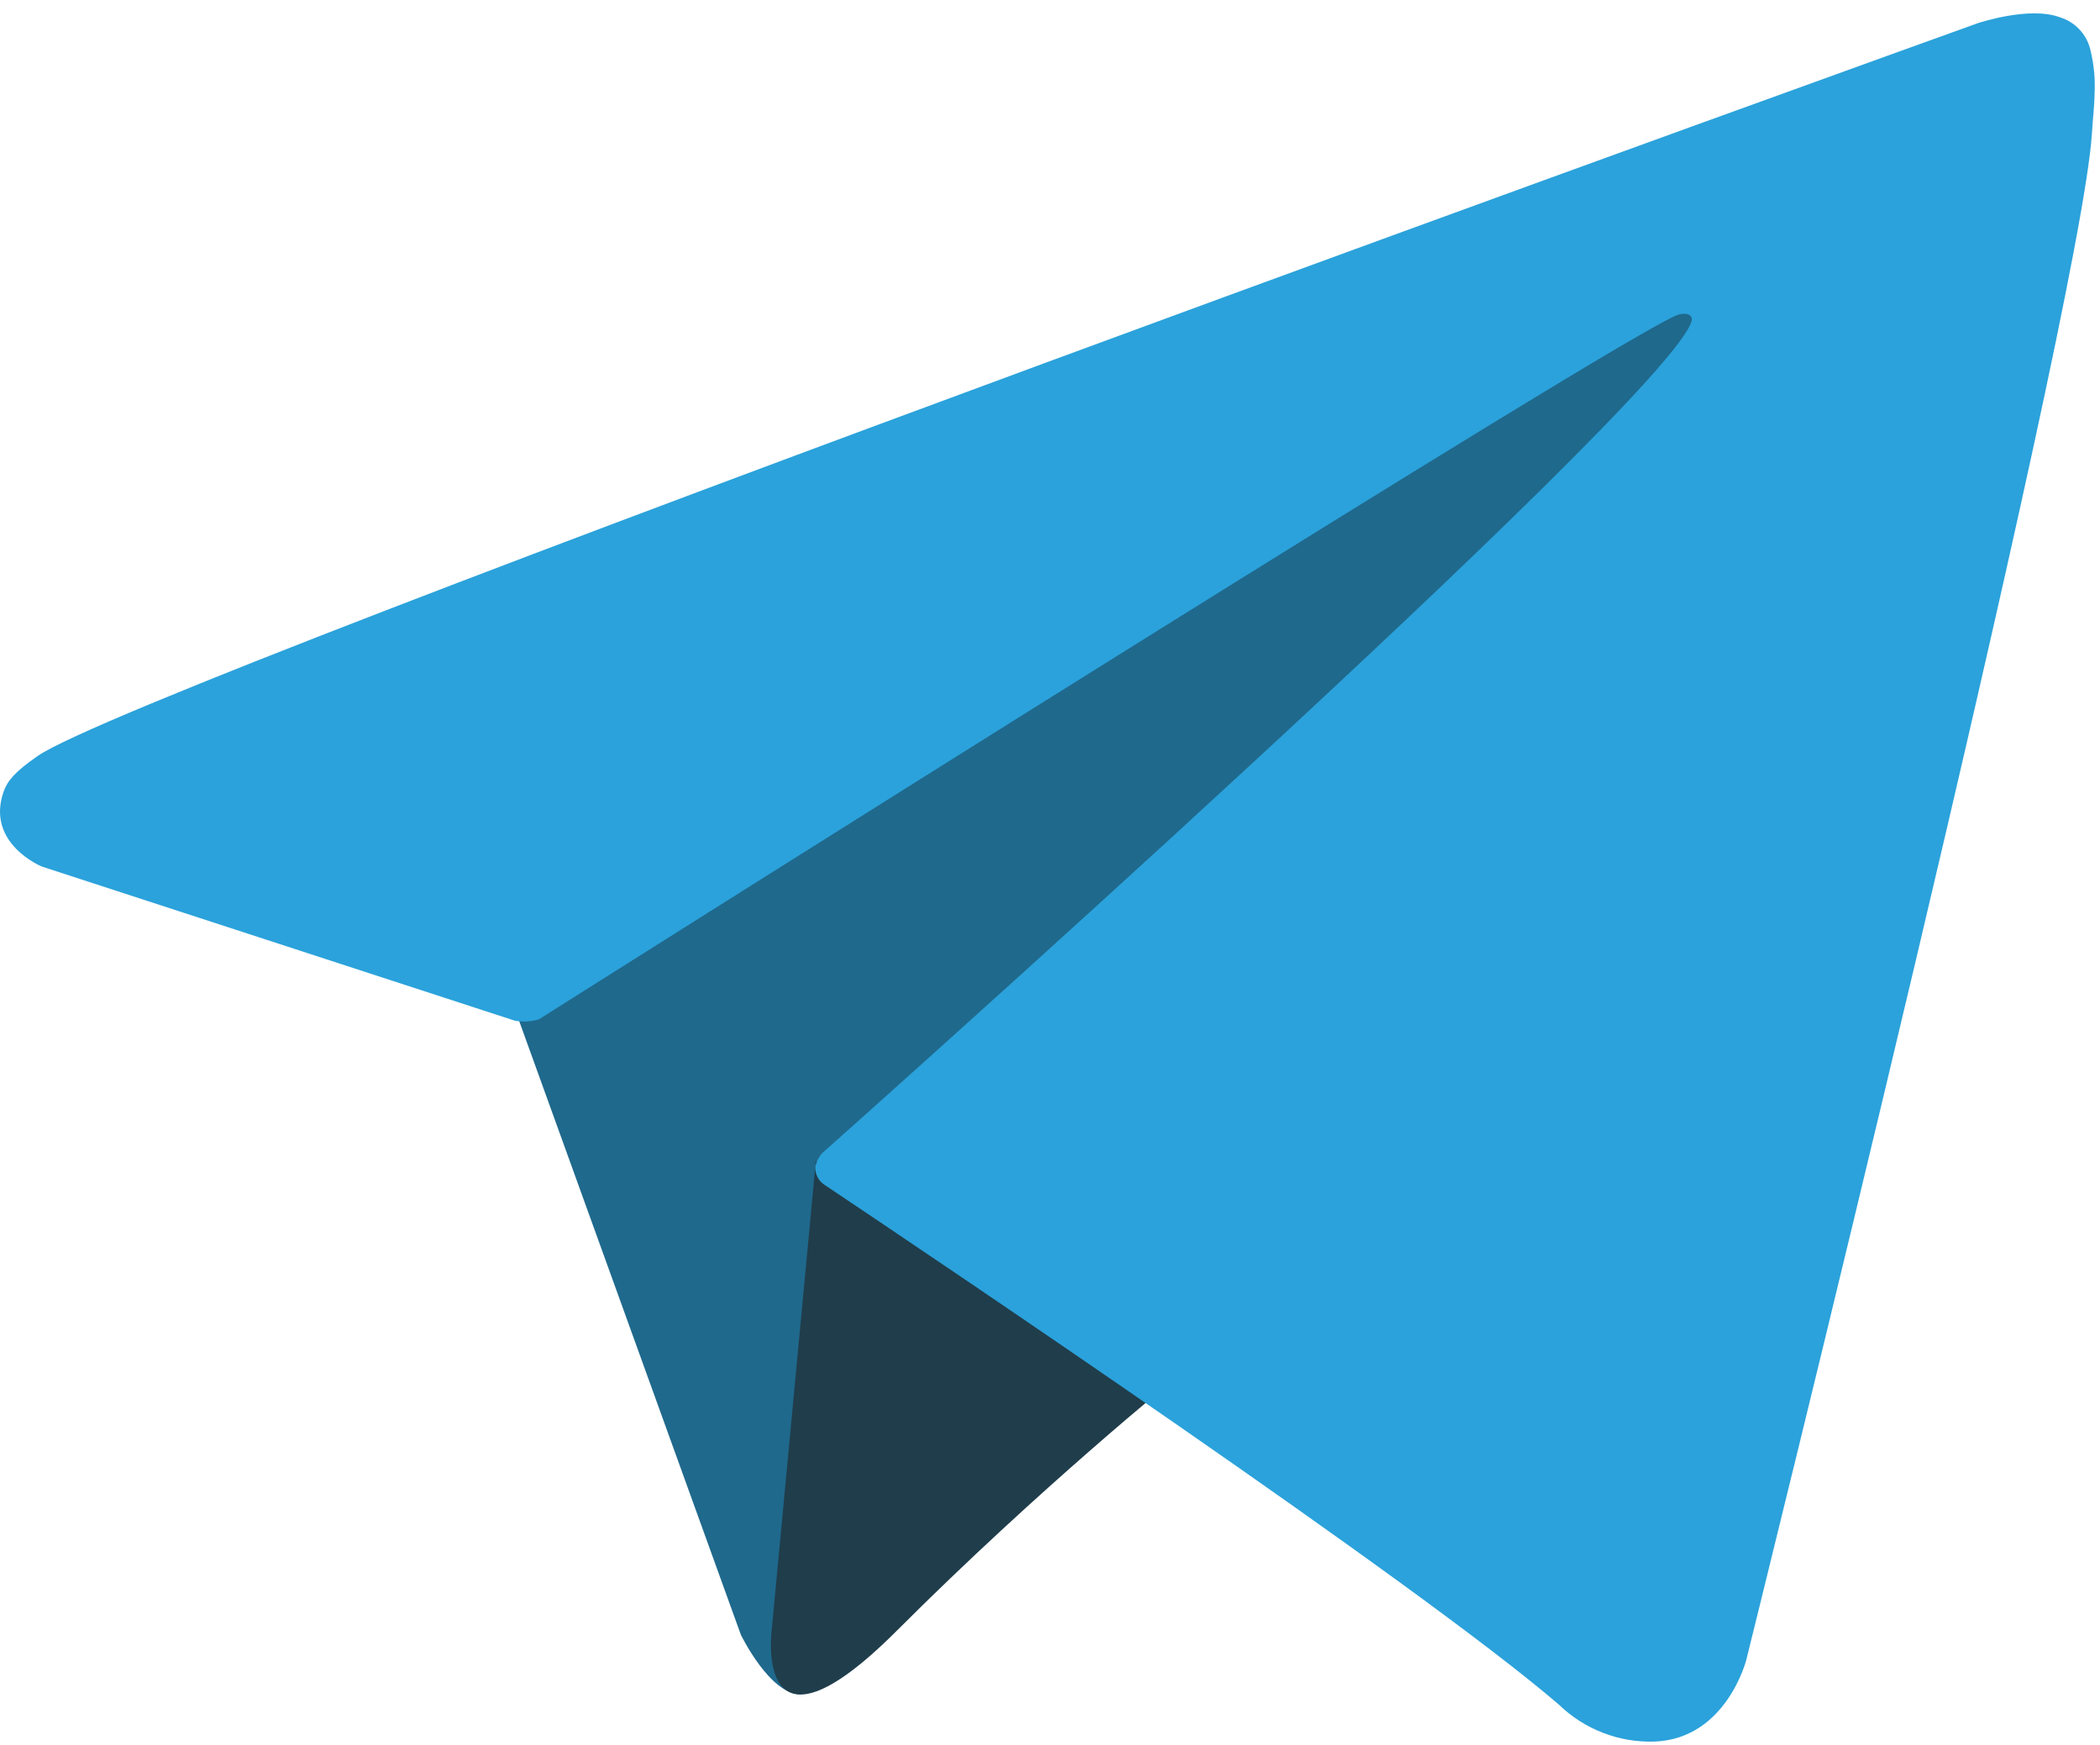
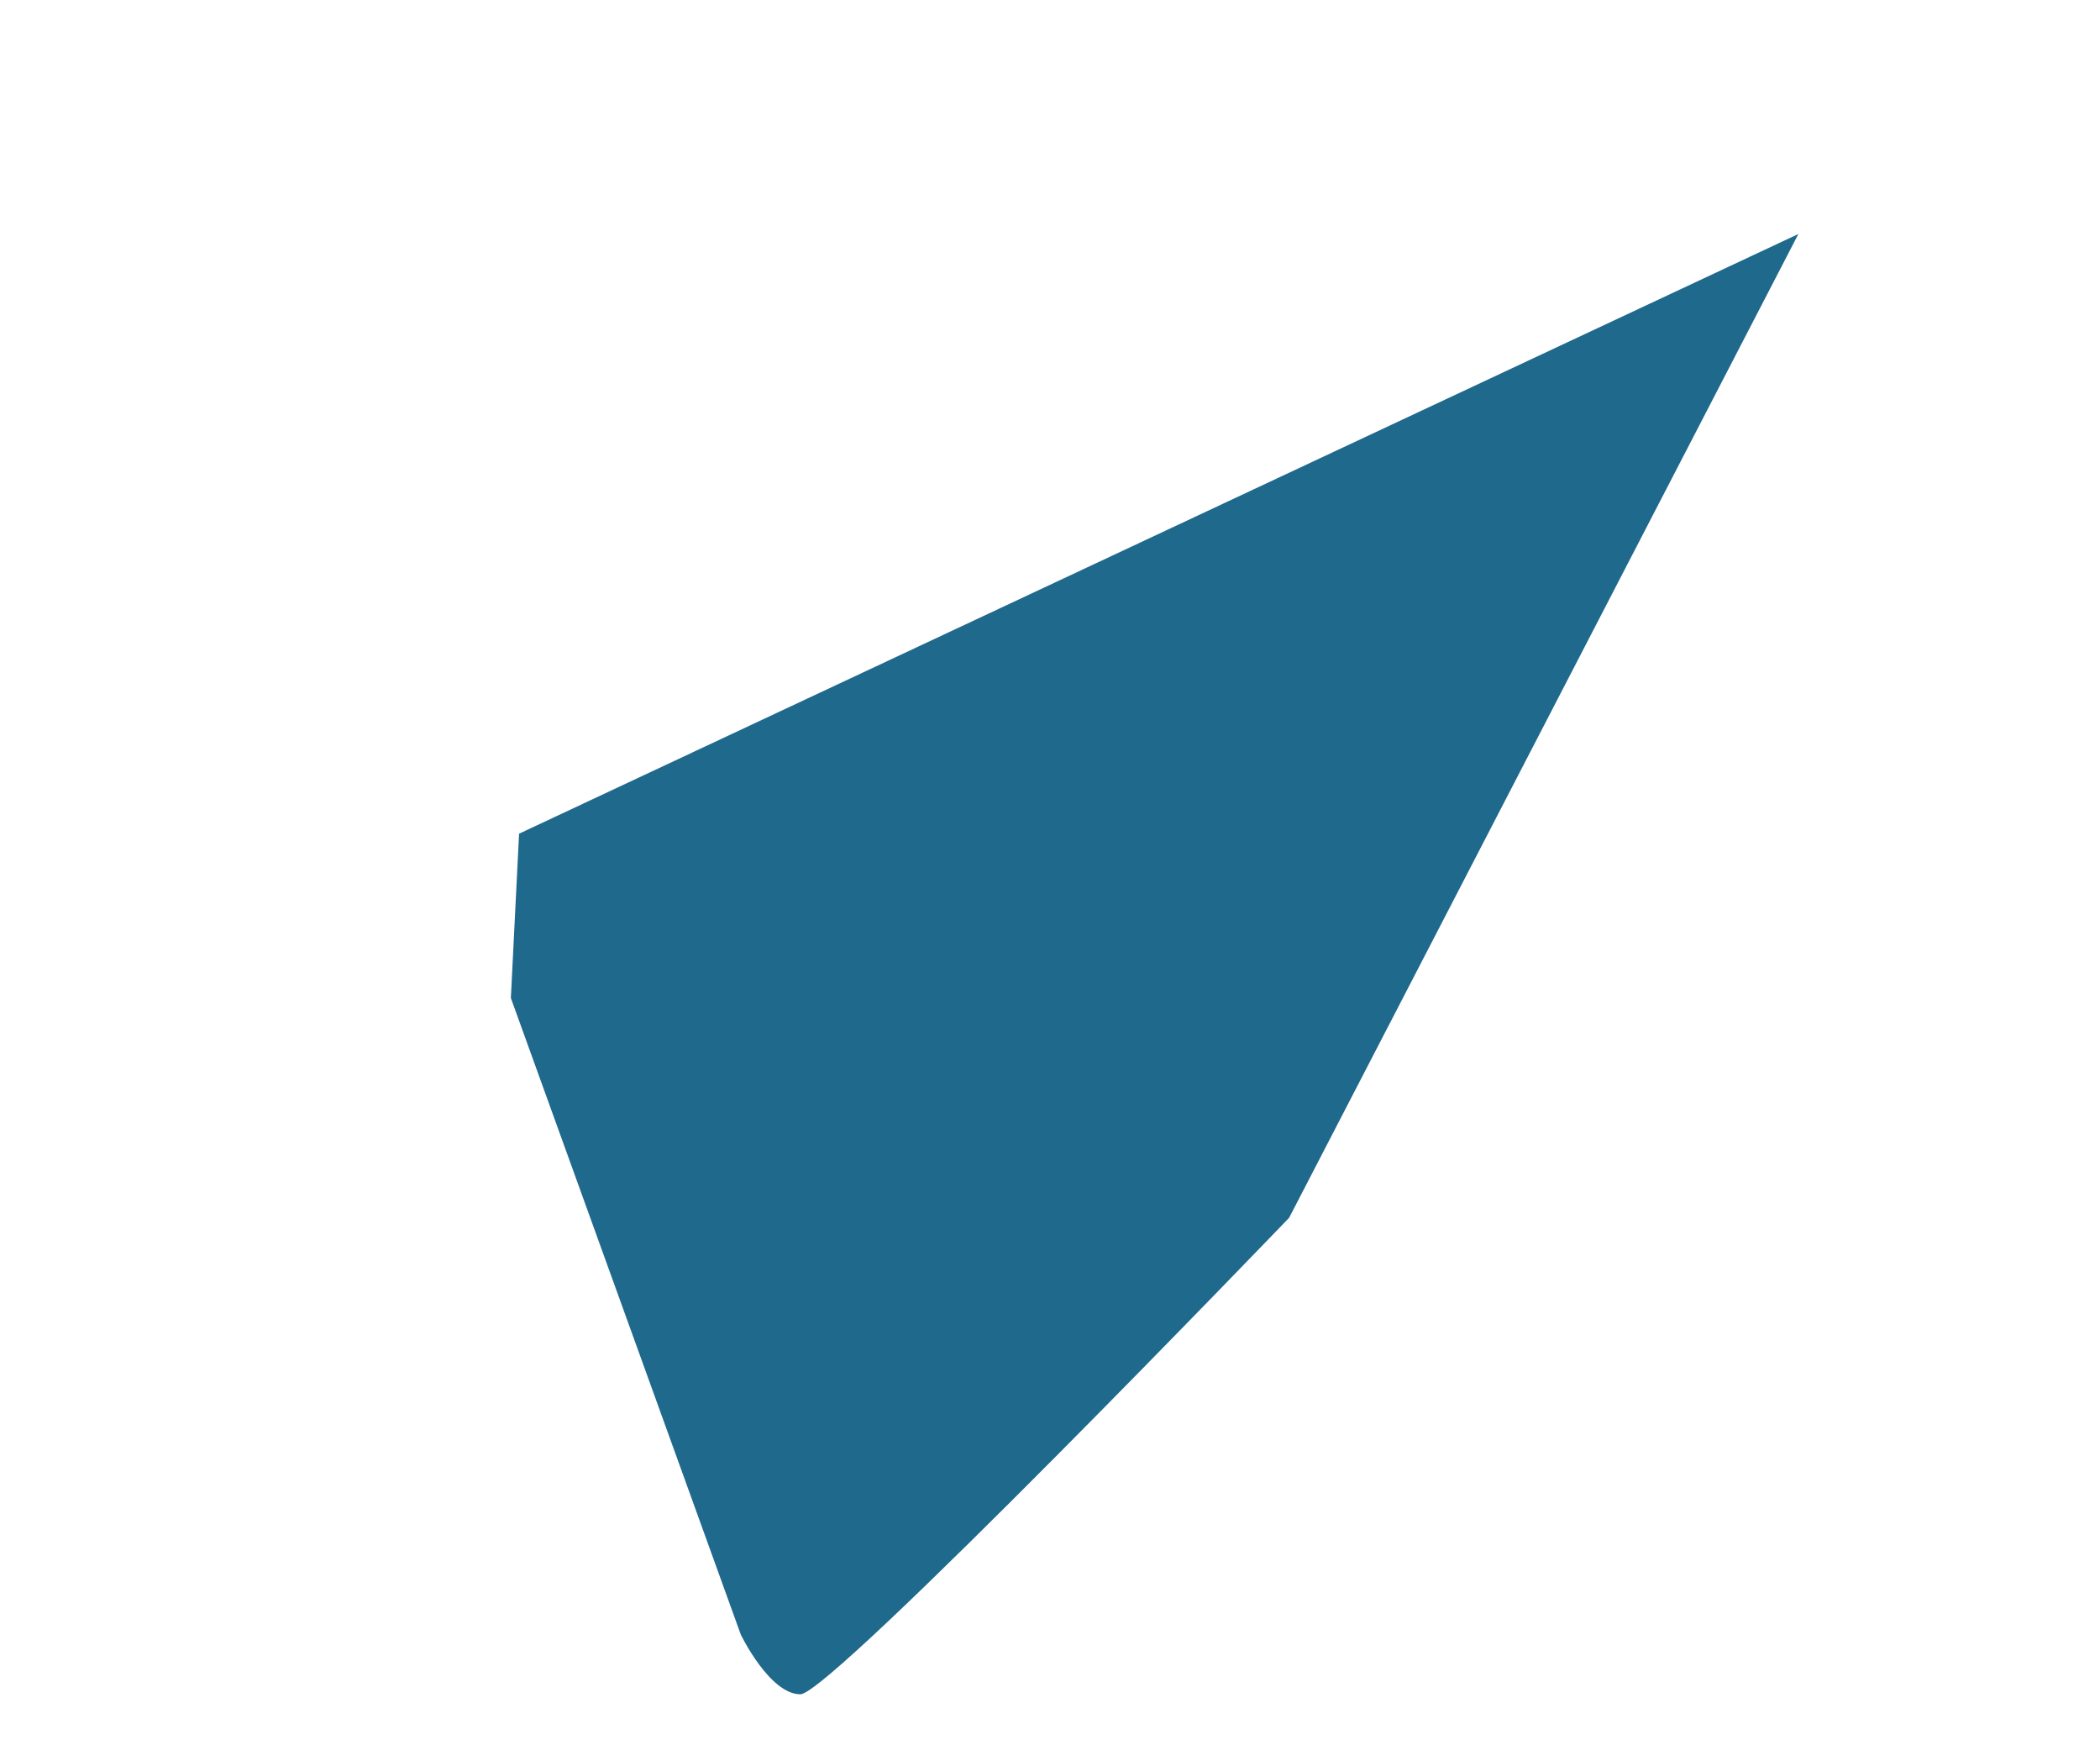
<svg xmlns="http://www.w3.org/2000/svg" width="130" height="108" viewBox="0 0 130 108" fill="none">
  <path d="M31.625 61.772L45.862 101.178C45.862 101.178 47.642 104.865 49.548 104.865C51.454 104.865 79.803 75.373 79.803 75.373L111.328 14.483L32.133 51.6L31.625 61.772Z" fill="#1F698D" />
-   <path d="M50.502 71.878L47.769 100.924C47.769 100.924 46.625 109.824 55.523 100.924C64.421 92.024 72.938 85.161 72.938 85.161" fill="#203D4B" />
-   <path d="M31.883 63.178L2.597 53.636C2.597 53.636 -0.903 52.216 0.224 48.996C0.456 48.332 0.924 47.767 2.324 46.796C8.813 42.273 122.43 1.436 122.43 1.436C122.43 1.436 125.638 0.355 127.53 1.074C127.998 1.219 128.419 1.485 128.75 1.846C129.081 2.208 129.311 2.65 129.415 3.129C129.619 3.975 129.705 4.845 129.669 5.714C129.66 6.466 129.569 7.163 129.5 8.256C128.808 19.421 108.1 102.749 108.1 102.749C108.1 102.749 106.861 107.625 102.422 107.792C101.331 107.827 100.244 107.642 99.226 107.249C98.208 106.855 97.28 106.26 96.497 105.5C87.786 98.007 57.678 77.773 51.025 73.323C50.874 73.221 50.748 73.087 50.654 72.932C50.56 72.777 50.5 72.603 50.479 72.423C50.386 71.954 50.896 71.373 50.896 71.373C50.896 71.373 103.322 24.773 104.717 19.881C104.825 19.502 104.417 19.315 103.869 19.481C100.387 20.762 40.025 58.881 33.363 63.088C32.883 63.233 32.376 63.264 31.883 63.178Z" fill="#2BA2DB" />
</svg>